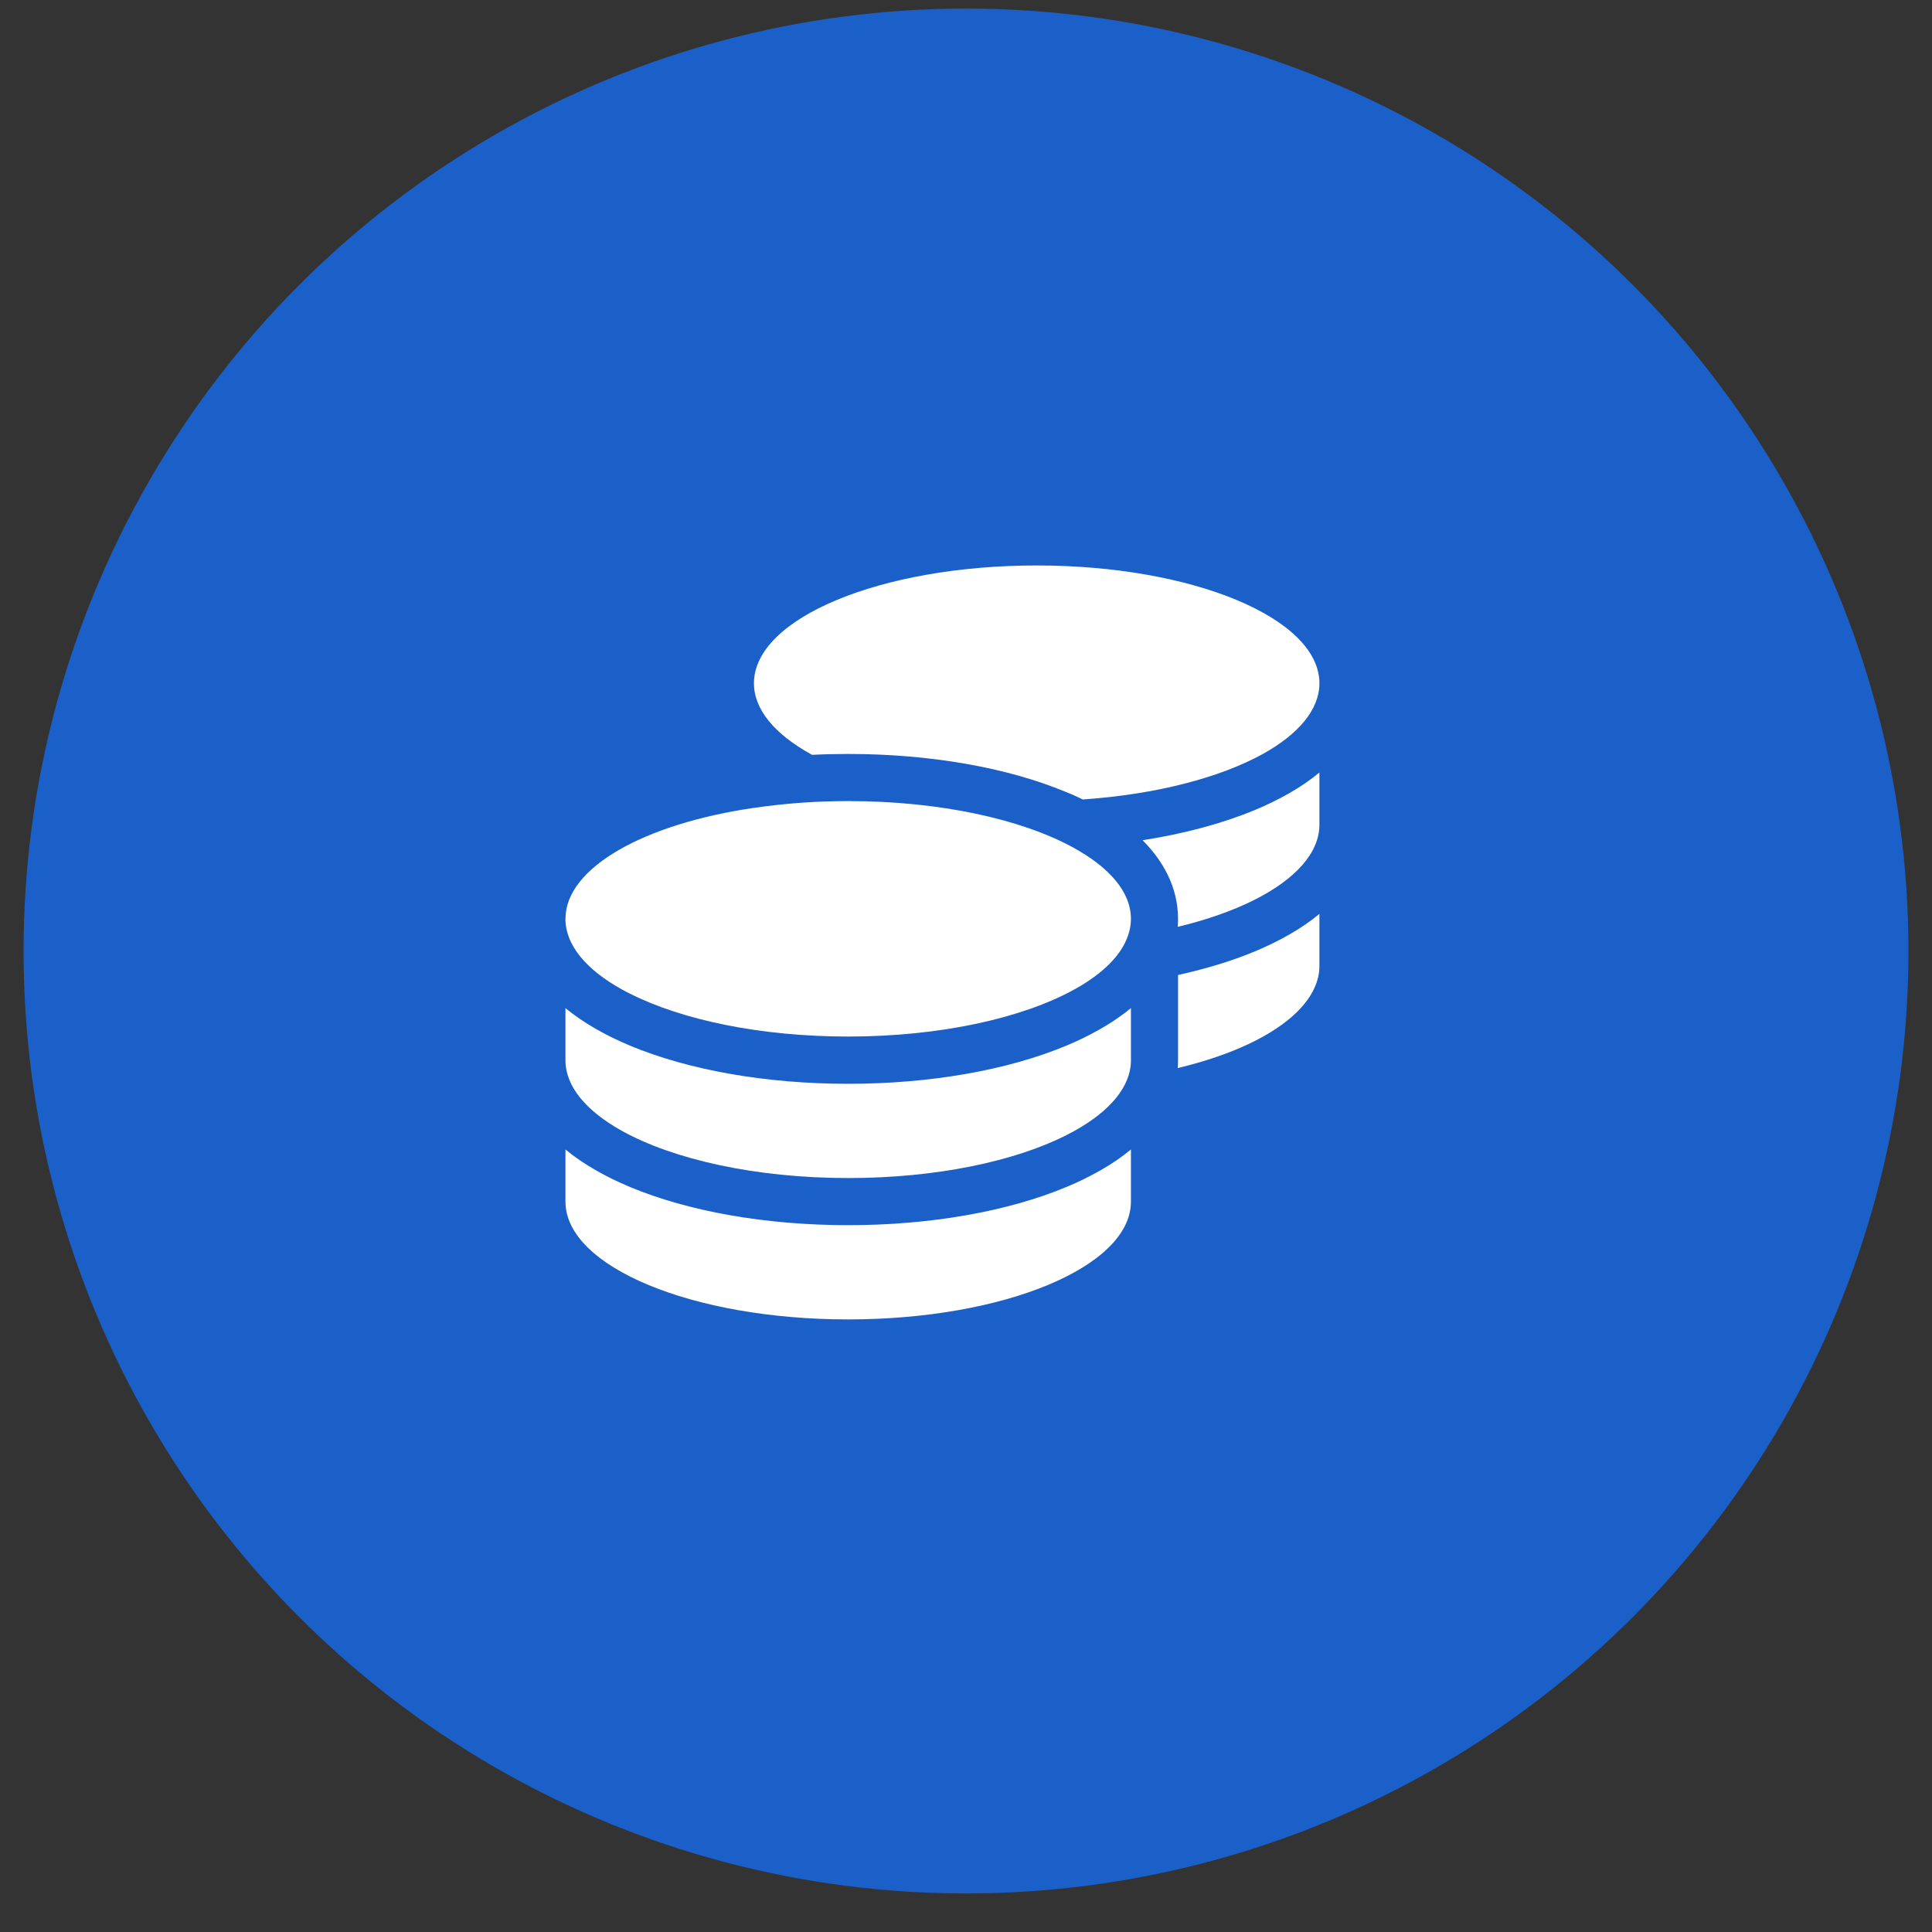
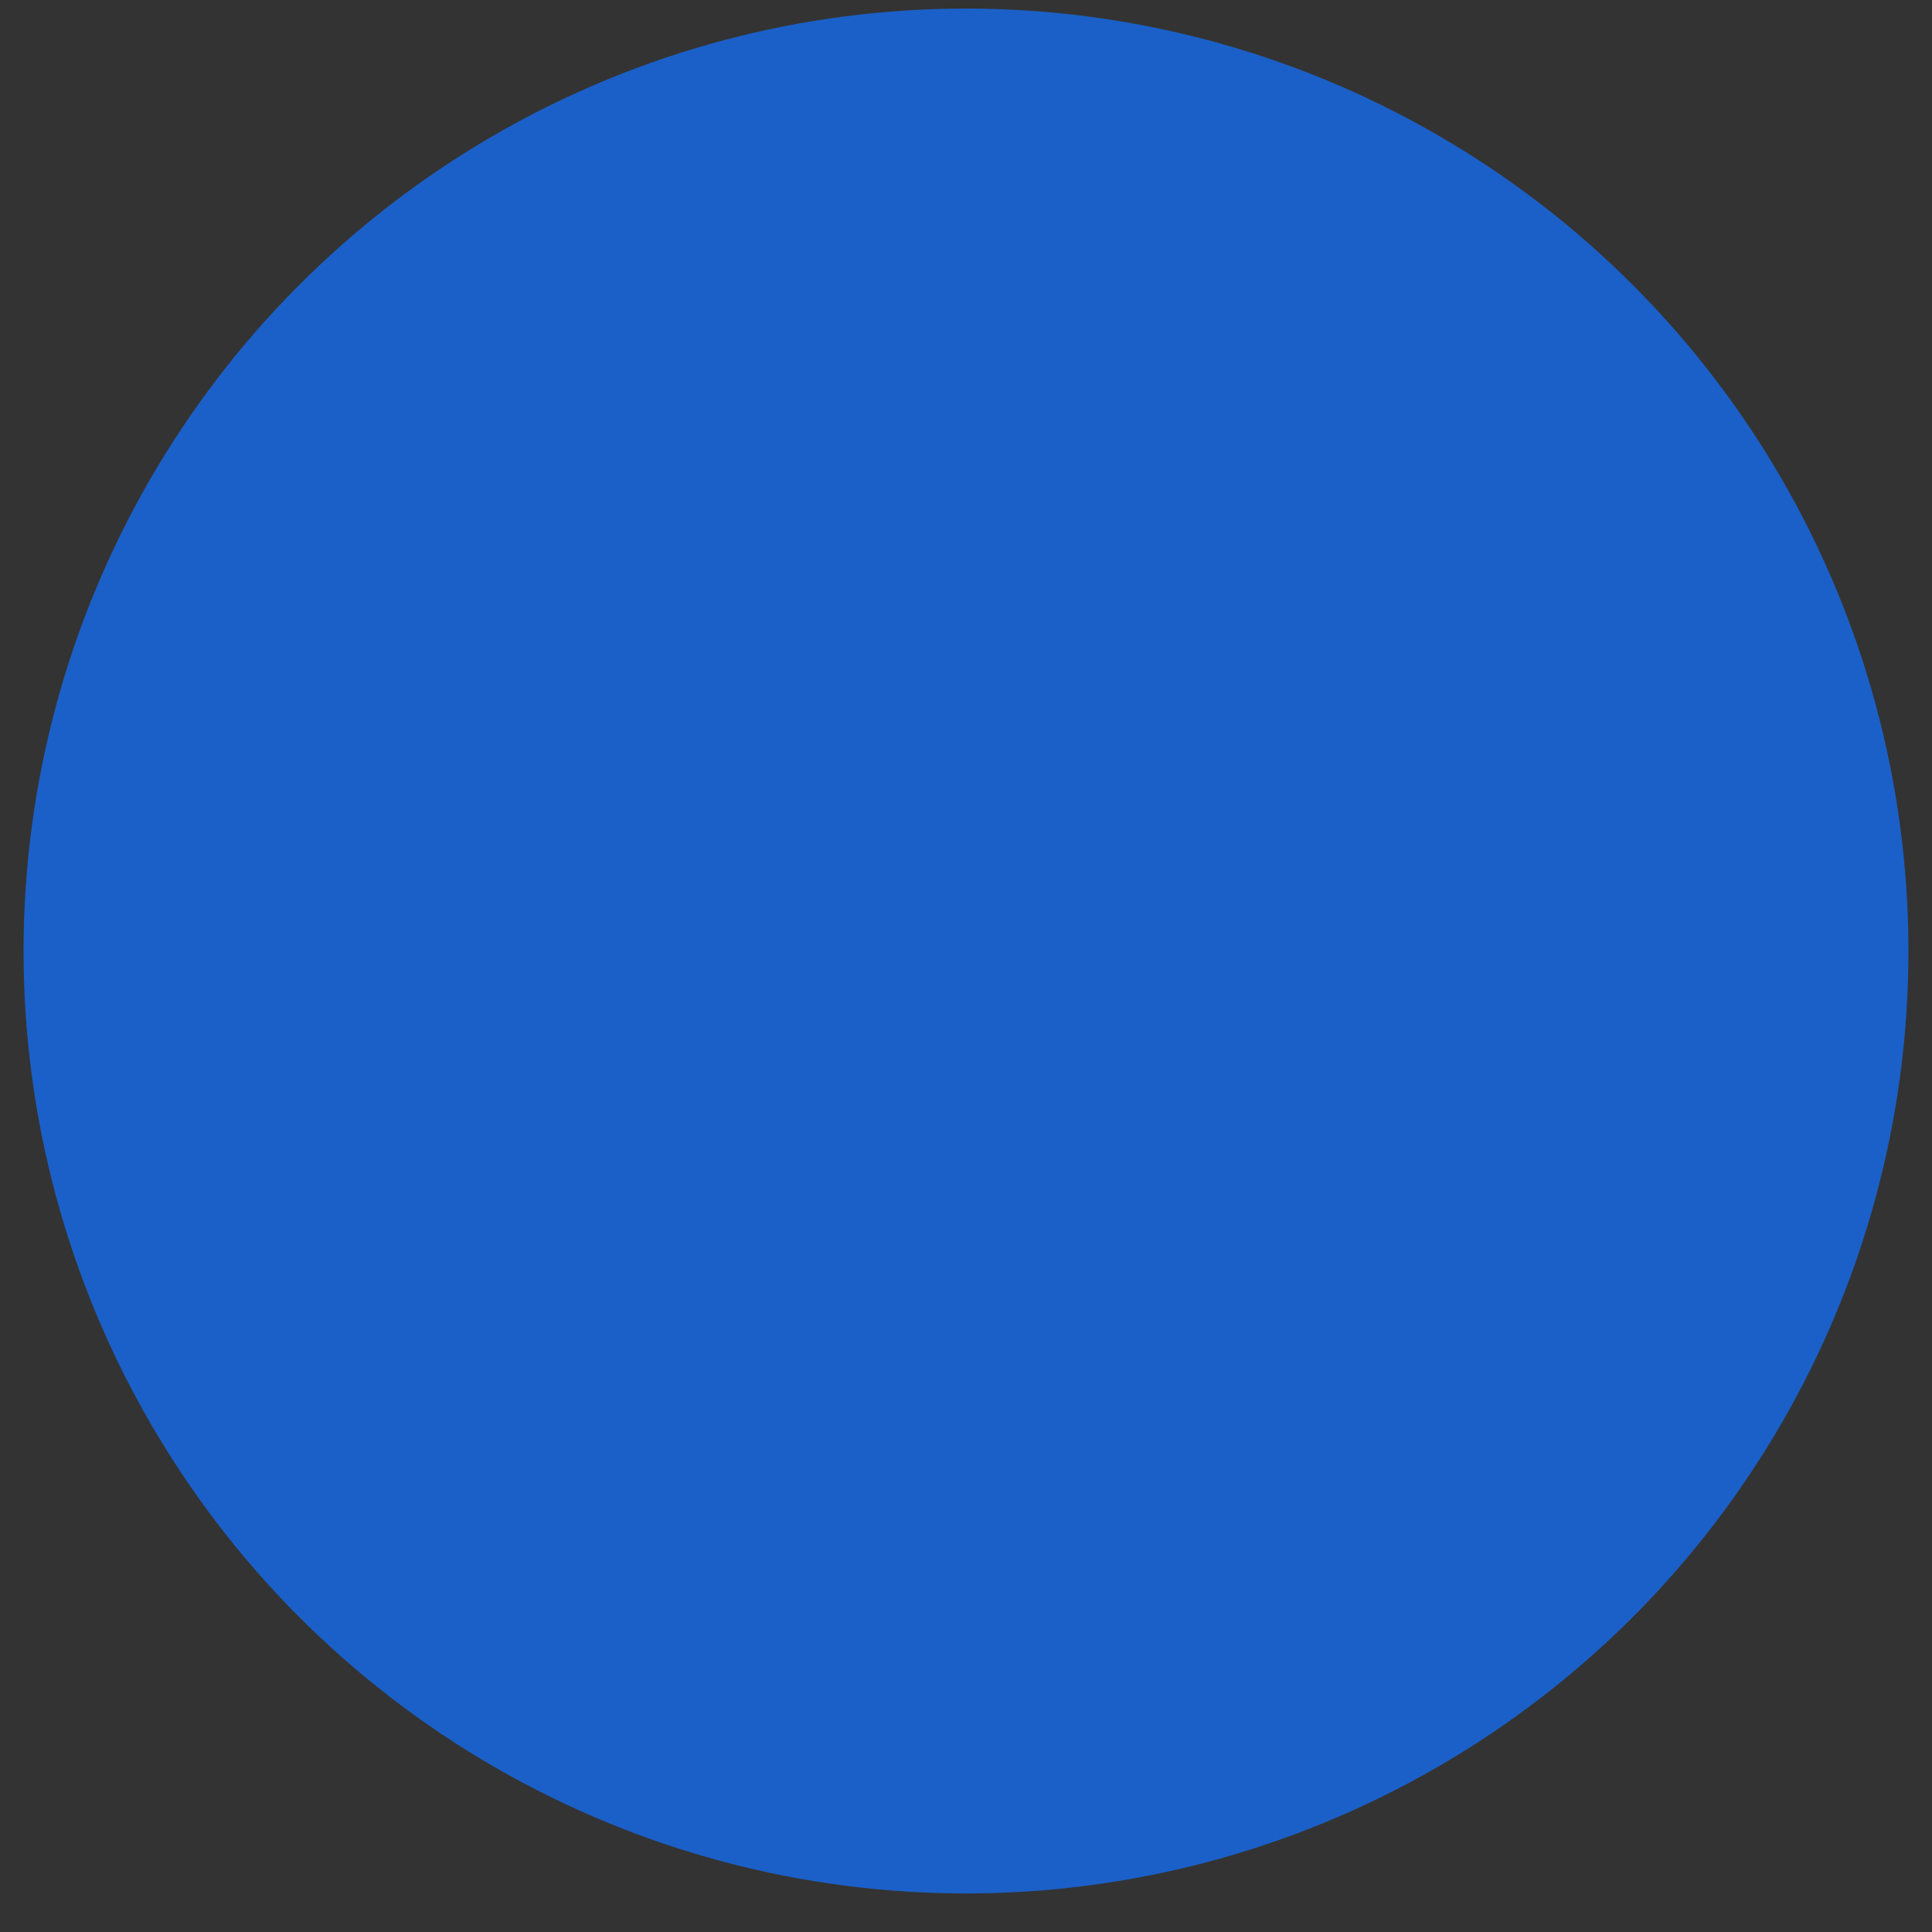
<svg xmlns="http://www.w3.org/2000/svg" width="41" height="41" viewBox="0 0 41 41" fill="none">
  <rect x="0" y="0" width="41" height="41" fill="#333333" stroke="none" />
  <g id="Group 48096098">
    <circle id="Ellipse 136" cx="20.5" cy="20.182" r="20" fill="#1B60C8" />
-     <path id="Vector" d="M28 14.5C28 15.062 27.553 15.581 26.8 16C25.891 16.503 24.534 16.859 22.978 16.966C22.863 16.909 22.747 16.856 22.625 16.809C21.394 16.294 19.756 16 18 16C17.741 16 17.488 16.006 17.234 16.019L17.2 16C16.447 15.581 16 15.062 16 14.5C16 13.119 18.688 12 22 12C25.312 12 28 13.119 28 14.5ZM17.022 17.034C17.341 17.012 17.669 17 18 17C19.944 17 21.669 17.384 22.766 17.981C23.541 18.403 24 18.928 24 19.5C24 19.625 23.978 19.747 23.934 19.866C23.791 20.278 23.403 20.656 22.841 20.975C22.837 20.978 22.831 20.978 22.828 20.981C22.819 20.988 22.809 20.991 22.8 20.997C21.706 21.603 19.962 21.997 18 21.997C16.137 21.997 14.472 21.644 13.369 21.087C13.309 21.059 13.253 21.028 13.197 20.997C12.447 20.581 12 20.062 12 19.5C12 18.413 13.669 17.484 16 17.144C16.328 17.097 16.669 17.059 17.022 17.034ZM25 19.5C25 18.816 24.669 18.253 24.247 17.831C25.131 17.694 25.941 17.475 26.628 17.191C27.137 16.978 27.613 16.716 28 16.394V17.5C28 18.103 27.484 18.659 26.631 19.091C26.175 19.322 25.619 19.519 24.994 19.669C24.997 19.613 25 19.559 25 19.503V19.5ZM24 22.5C24 23.062 23.553 23.581 22.8 24C22.744 24.031 22.688 24.059 22.628 24.091C21.528 24.647 19.863 25 18 25C16.038 25 14.294 24.606 13.2 24C12.447 23.581 12 23.062 12 22.5V21.394C12.391 21.716 12.863 21.978 13.372 22.191C14.606 22.706 16.244 23 18 23C19.756 23 21.394 22.706 22.628 22.191C22.872 22.091 23.106 21.975 23.328 21.85C23.519 21.744 23.697 21.625 23.866 21.5C23.913 21.466 23.956 21.428 24 21.394V21.5V21.678V22.5ZM25 22.5V21.5V20.691C25.594 20.559 26.141 20.394 26.628 20.191C27.137 19.978 27.613 19.716 28 19.394V20.5C28 20.828 27.844 21.156 27.534 21.466C27.025 21.975 26.128 22.394 24.994 22.666C24.997 22.613 25 22.556 25 22.5ZM18 26C19.756 26 21.394 25.706 22.628 25.191C23.137 24.978 23.613 24.716 24 24.394V25.5C24 26.881 21.312 28 18 28C14.688 28 12 26.881 12 25.5V24.394C12.391 24.716 12.863 24.978 13.372 25.191C14.606 25.706 16.244 26 18 26Z" fill="white" />
  </g>
</svg>